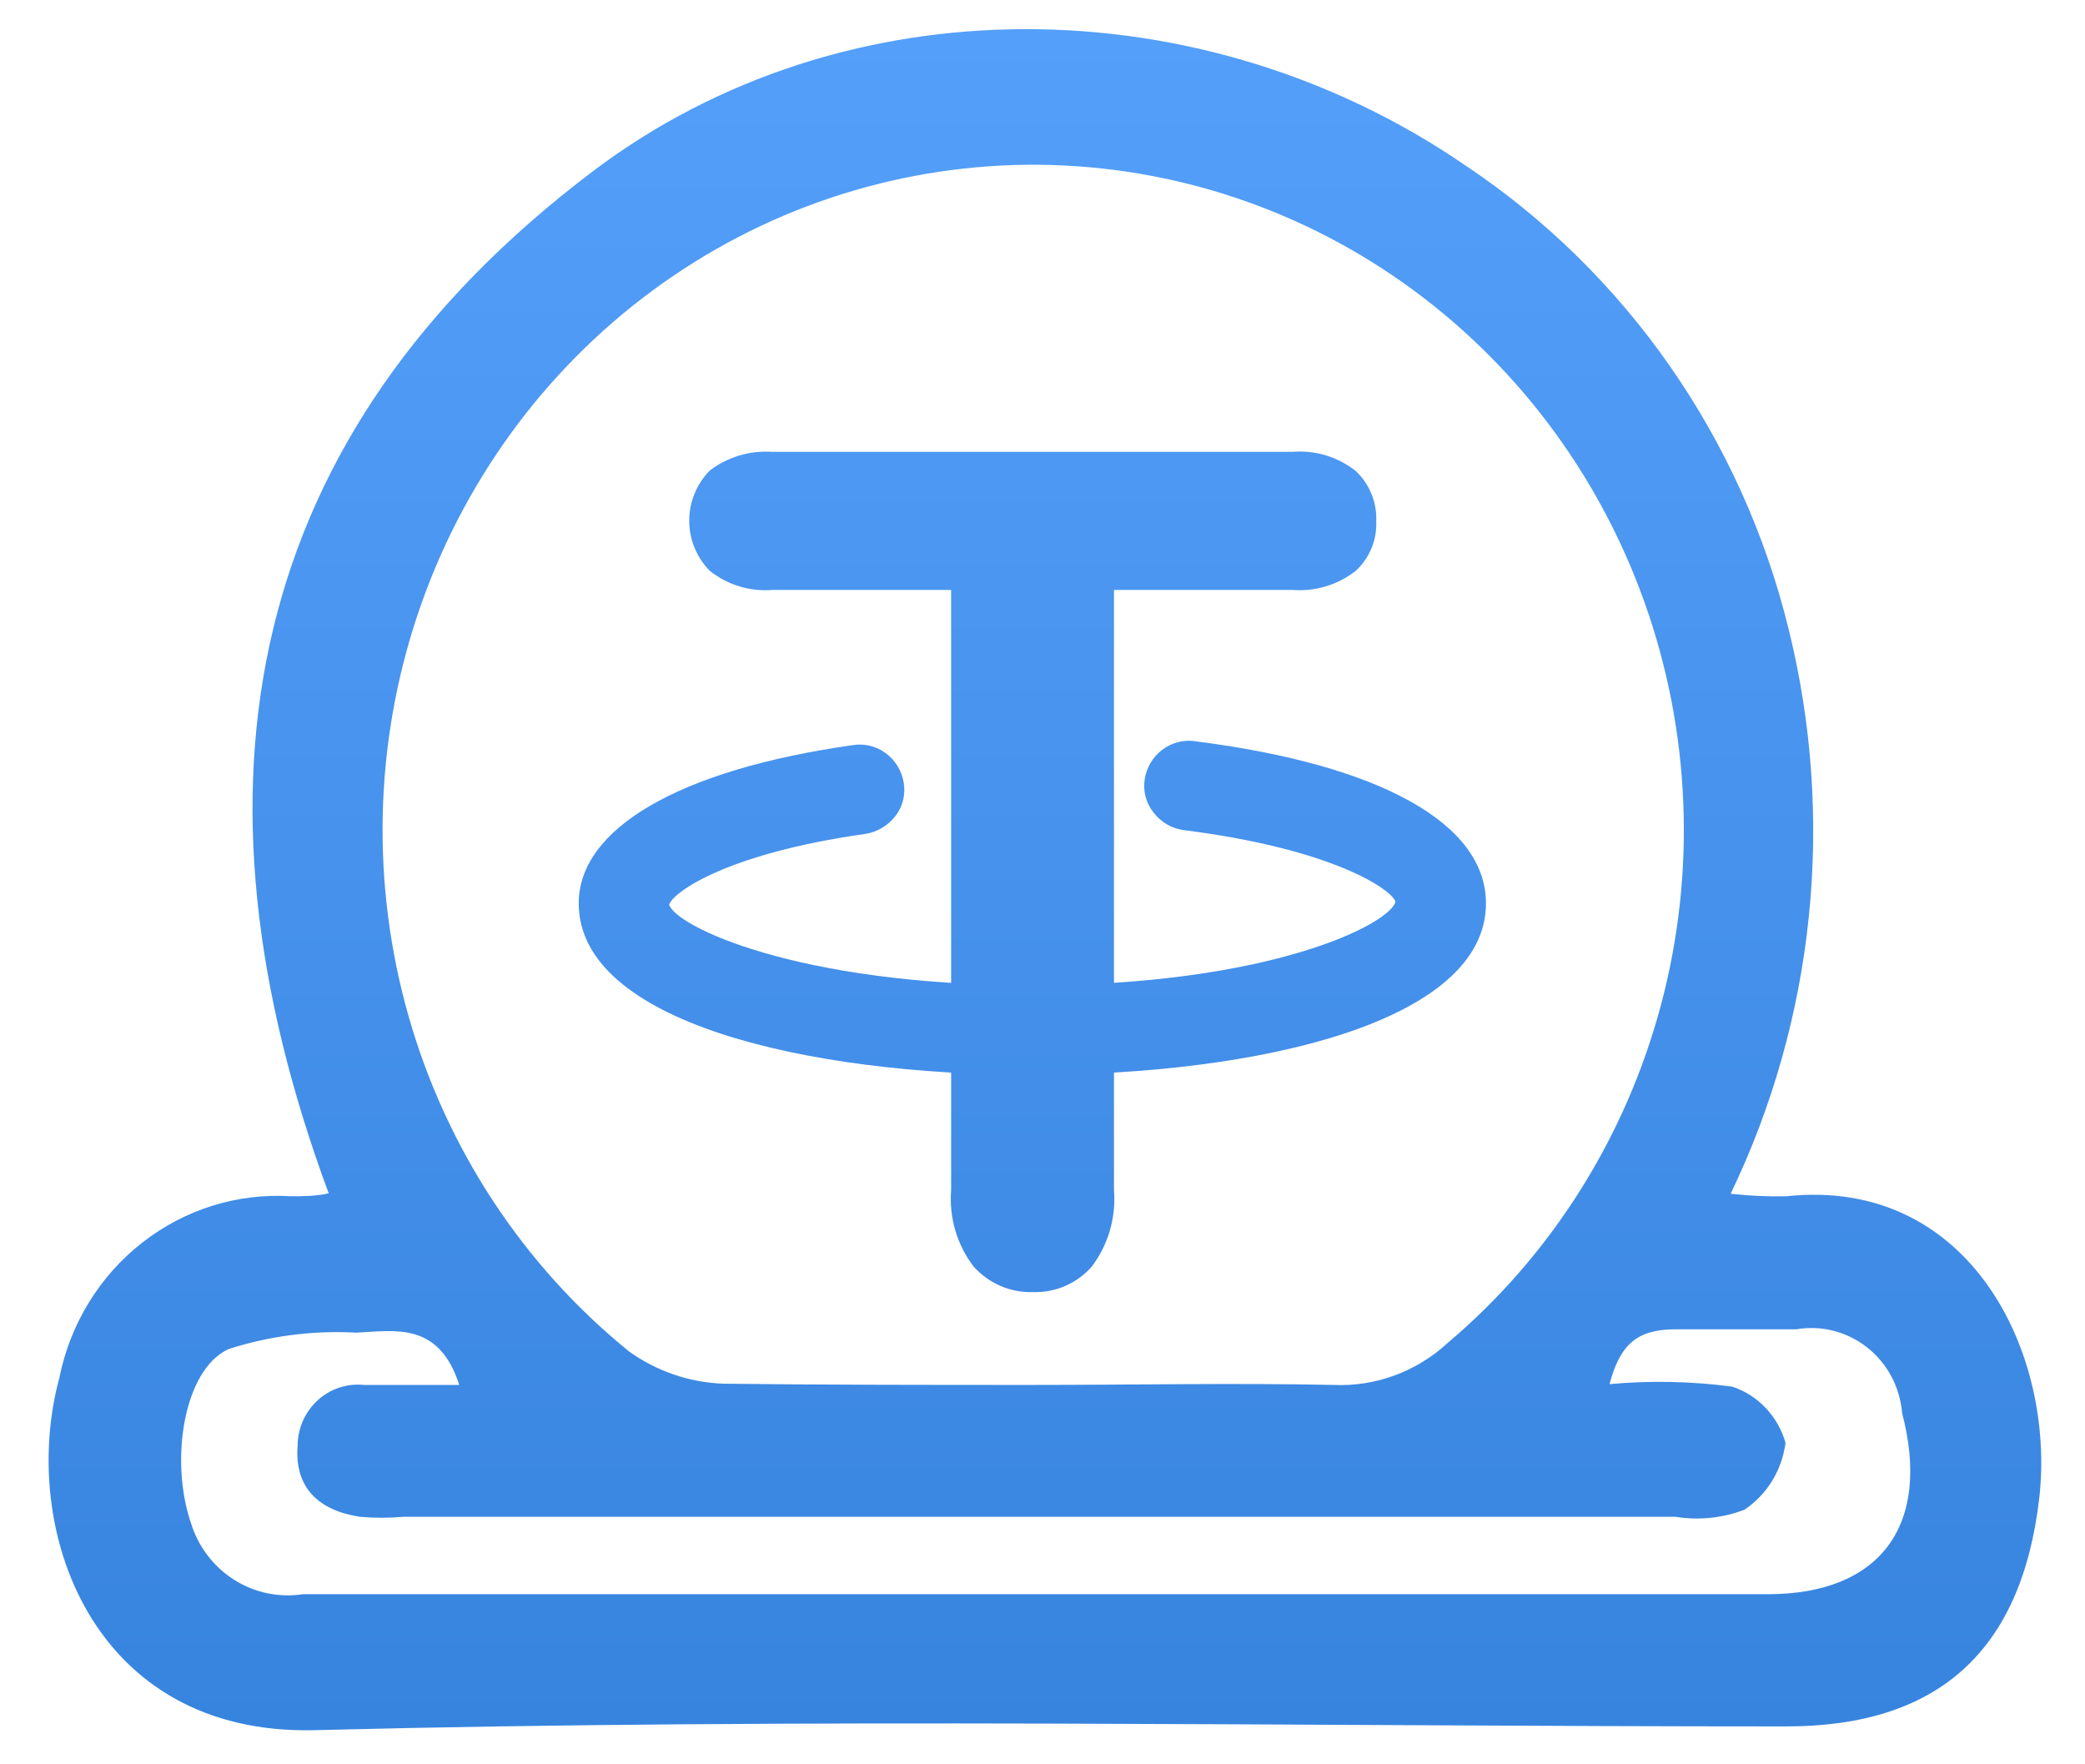
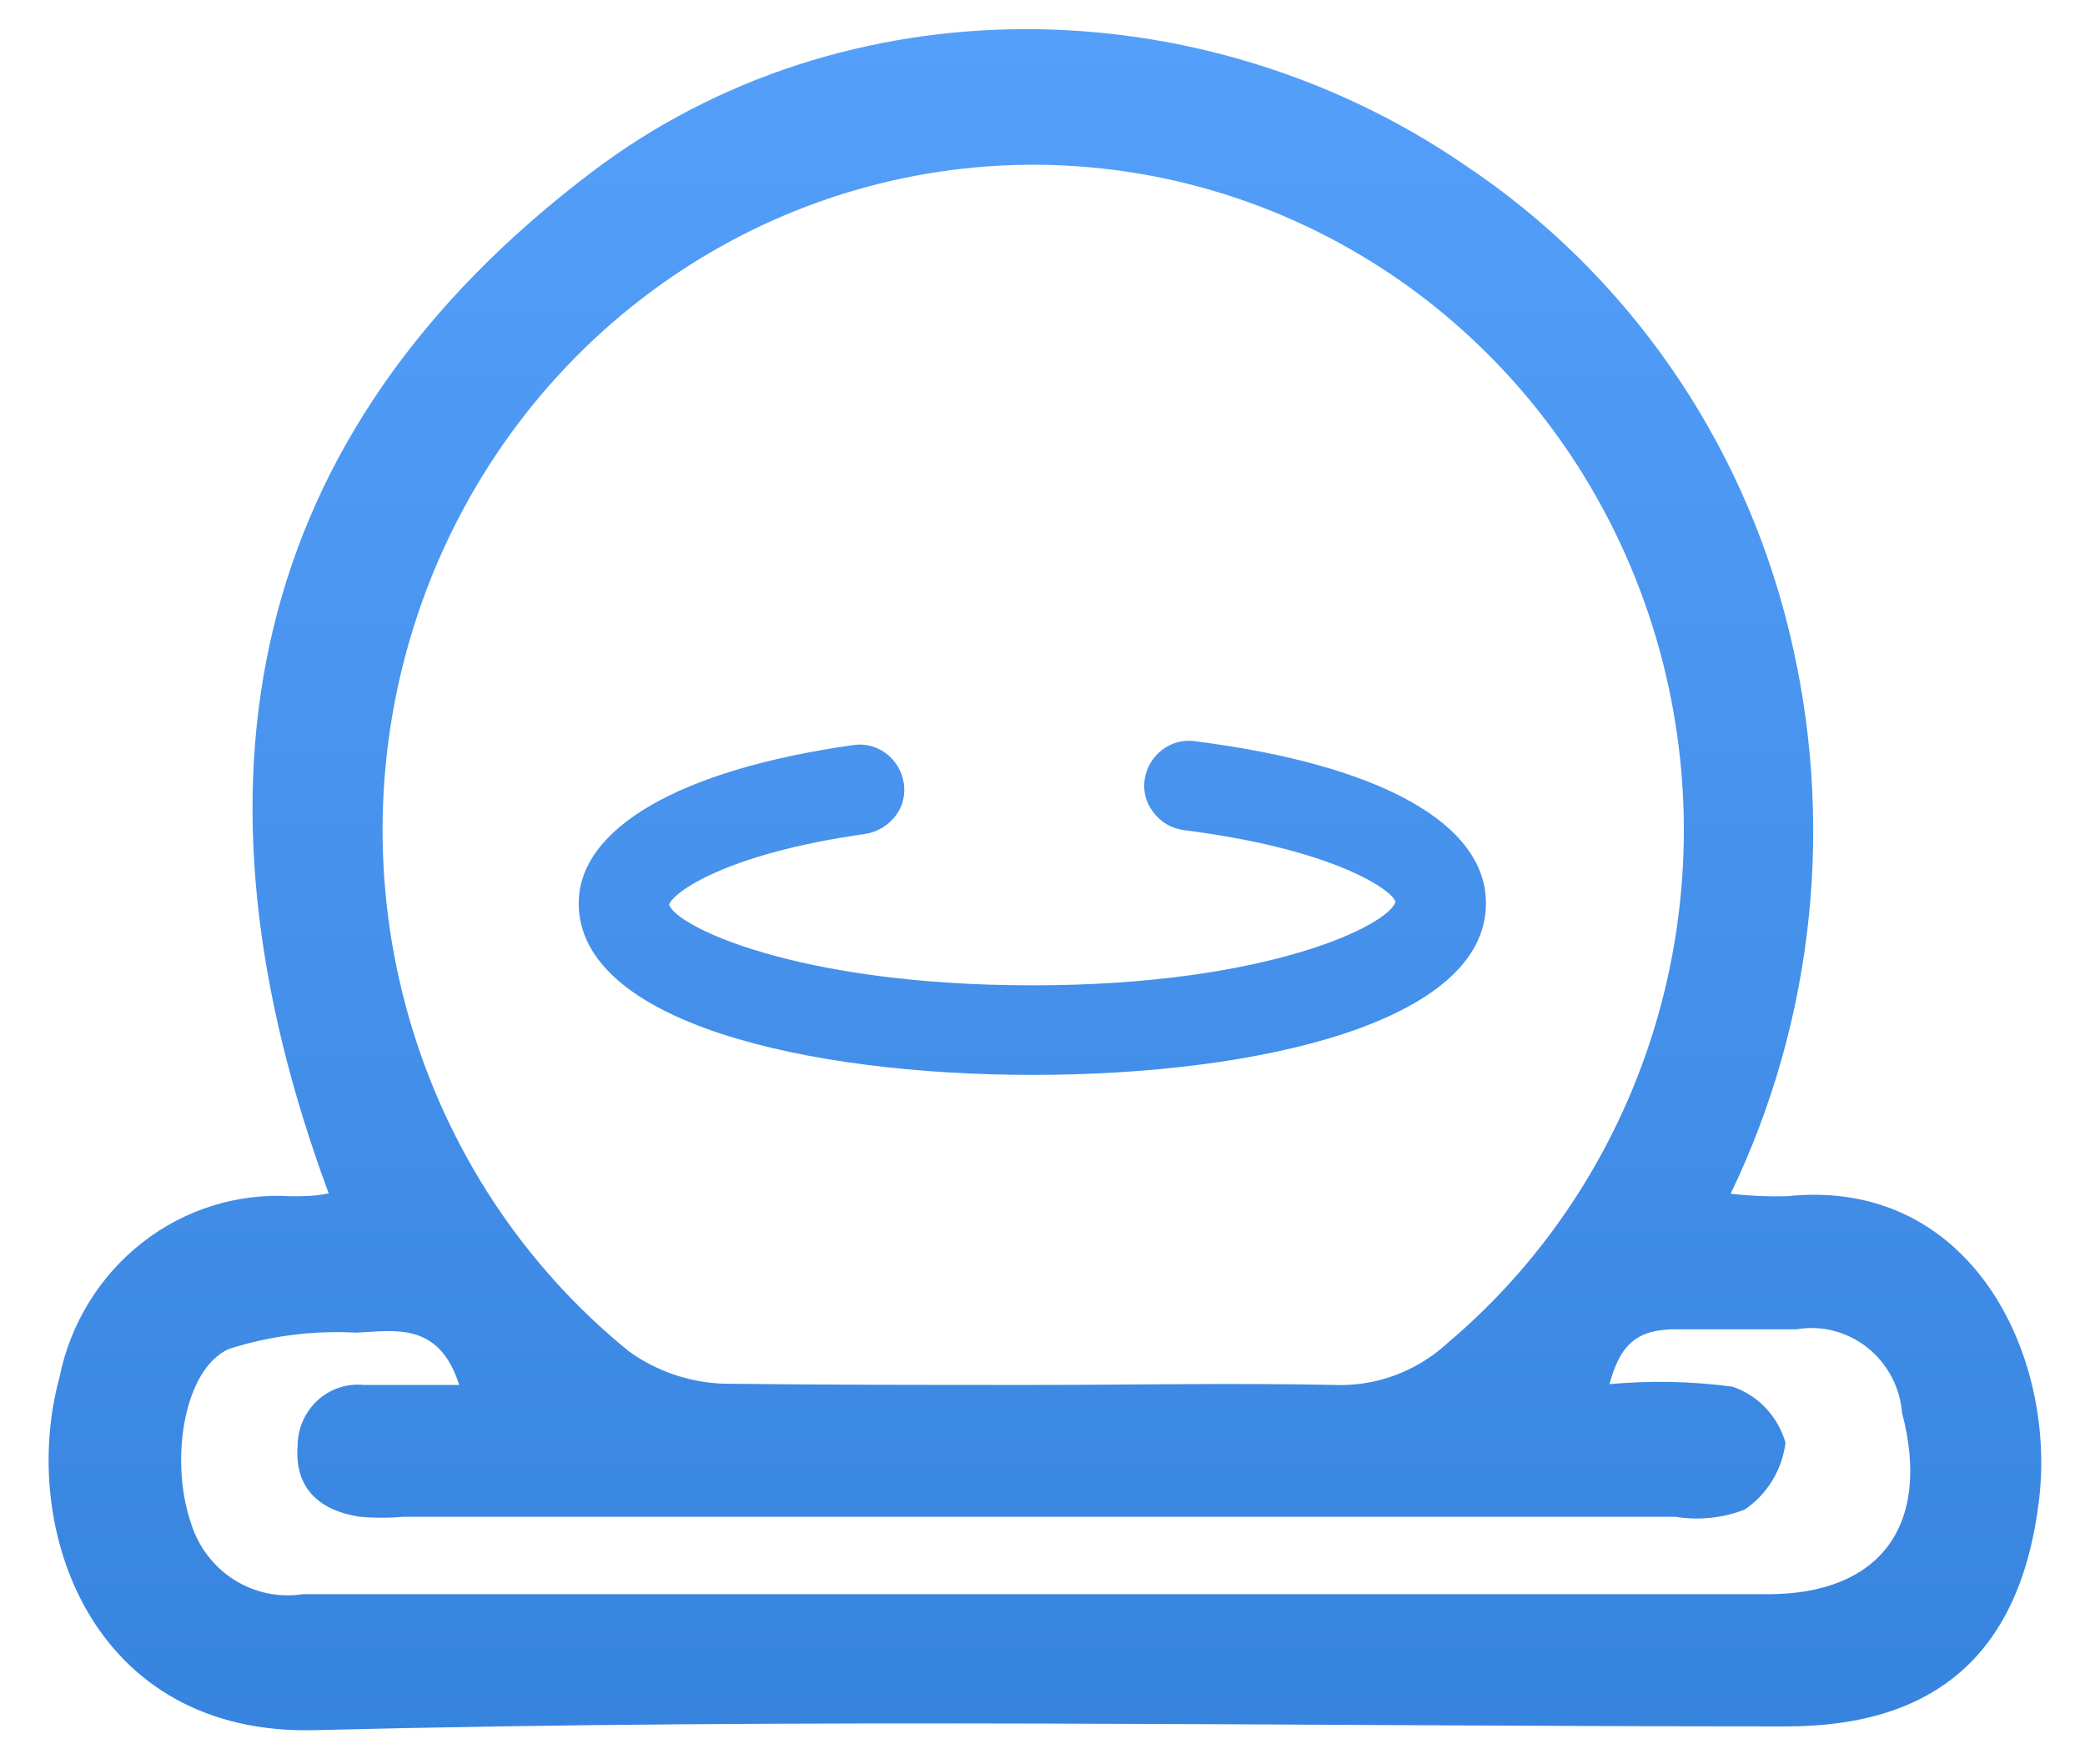
<svg xmlns="http://www.w3.org/2000/svg" width="39" height="33" viewBox="0 0 39 33" fill="none">
  <path d="M32.372 22.328C32.718 22.367 33.065 22.383 33.413 22.375C36.857 22.007 38.457 25.325 38.143 28.033C37.806 30.906 36.23 32.291 33.413 32.291C24.228 32.291 15.043 32.127 5.896 32.361C1.709 32.471 0.346 28.581 1.112 25.764C1.314 24.76 1.864 23.865 2.66 23.243C3.455 22.62 4.444 22.312 5.444 22.375C5.674 22.375 5.896 22.375 6.148 22.32C3.324 14.697 4.564 8.138 11.085 3.207C15.793 -0.354 22.475 -0.291 27.404 3.09C30.422 5.101 32.585 8.204 33.459 11.777C34.332 15.315 33.947 19.054 32.372 22.328ZM19.306 25.904C21.189 25.904 23.072 25.865 24.947 25.904C25.729 25.938 26.493 25.657 27.075 25.122C29.015 23.484 30.411 21.271 31.071 18.788C31.731 16.305 31.621 13.674 30.758 11.258C29.895 8.841 28.321 6.757 26.252 5.293C24.183 3.829 21.721 3.057 19.205 3.082C16.689 3.108 14.242 3.931 12.202 5.437C10.162 6.943 8.629 9.058 7.813 11.492C6.997 13.926 6.94 16.559 7.648 19.027C8.356 21.496 9.795 23.68 11.767 25.278C12.287 25.65 12.901 25.859 13.535 25.881C15.479 25.904 17.392 25.904 19.306 25.904ZM8.59 25.904C8.207 24.707 7.373 24.895 6.661 24.926C5.856 24.882 5.05 24.985 4.281 25.231C3.439 25.607 3.171 27.305 3.569 28.479C3.704 28.922 3.99 29.3 4.375 29.546C4.76 29.791 5.218 29.887 5.666 29.818C14.798 29.818 23.937 29.818 33.069 29.818C35.166 29.818 36.13 28.534 35.579 26.429C35.559 26.19 35.491 25.957 35.379 25.746C35.266 25.536 35.113 25.351 34.927 25.204C34.742 25.057 34.528 24.951 34.3 24.892C34.073 24.833 33.836 24.824 33.604 24.863C32.839 24.863 32.073 24.863 31.346 24.863C30.619 24.863 30.305 25.145 30.106 25.889C30.871 25.819 31.641 25.835 32.403 25.936C32.639 26.015 32.854 26.151 33.027 26.334C33.2 26.517 33.328 26.74 33.398 26.985C33.366 27.237 33.281 27.48 33.149 27.696C33.017 27.912 32.84 28.097 32.632 28.237C32.22 28.395 31.774 28.441 31.339 28.37H7.549C7.277 28.394 7.003 28.394 6.73 28.37C5.965 28.252 5.505 27.83 5.567 27.039C5.568 26.879 5.602 26.721 5.666 26.575C5.731 26.429 5.825 26.299 5.941 26.192C6.058 26.085 6.195 26.004 6.344 25.955C6.493 25.905 6.651 25.888 6.807 25.904H8.59Z" fill="url(#paint0_linear_9082_5598)" />
-   <path d="M24.182 11.034H20.837V22.257C20.879 22.774 20.729 23.289 20.416 23.697C20.278 23.852 20.108 23.974 19.919 24.055C19.73 24.136 19.526 24.174 19.321 24.167C19.114 24.174 18.907 24.135 18.715 24.053C18.524 23.97 18.352 23.846 18.212 23.69C17.9 23.283 17.75 22.772 17.791 22.257V11.034H14.446C14.028 11.068 13.614 10.942 13.282 10.682C13.159 10.559 13.061 10.413 12.994 10.251C12.927 10.089 12.892 9.915 12.892 9.739C12.892 9.563 12.927 9.389 12.994 9.227C13.061 9.065 13.159 8.918 13.282 8.796C13.614 8.547 14.02 8.425 14.43 8.451H24.182C24.605 8.417 25.025 8.545 25.361 8.811C25.487 8.93 25.587 9.076 25.653 9.238C25.719 9.4 25.75 9.575 25.743 9.751C25.75 9.926 25.718 10.1 25.651 10.261C25.583 10.422 25.482 10.566 25.353 10.682C25.018 10.941 24.601 11.067 24.182 11.034Z" fill="url(#paint1_linear_9082_5598)" />
  <path d="M22.375 13.867C22.265 13.848 22.151 13.852 22.042 13.879C21.933 13.906 21.83 13.955 21.74 14.024C21.563 14.157 21.445 14.357 21.411 14.579C21.395 14.687 21.401 14.797 21.428 14.902C21.456 15.007 21.505 15.105 21.572 15.19C21.64 15.283 21.727 15.36 21.825 15.418C21.924 15.476 22.033 15.512 22.146 15.527C24.978 15.886 26.042 16.654 26.103 16.865C25.996 17.288 23.753 18.43 19.314 18.43C14.874 18.43 12.624 17.311 12.517 16.92C12.586 16.693 13.581 15.965 16.191 15.597C16.416 15.56 16.618 15.437 16.757 15.253C16.822 15.166 16.869 15.066 16.894 14.959C16.919 14.853 16.922 14.742 16.903 14.634C16.865 14.413 16.744 14.215 16.564 14.085C16.385 13.954 16.163 13.901 15.946 13.938C12.693 14.399 10.825 15.503 10.825 16.896C10.825 19.119 15.088 20.105 19.314 20.105C23.539 20.105 27.795 19.119 27.795 16.896C27.795 15.401 25.812 14.306 22.375 13.867Z" fill="url(#paint2_linear_9082_5598)" />
  <defs>
    <linearGradient id="paint0_linear_9082_5598" x1="19.546" y1="0.545" x2="19.546" y2="32.364" gradientUnits="userSpaceOnUse">
      <stop stop-color="#3784DF" />
      <stop offset="0" stop-color="#549FF9" />
      <stop offset="1" stop-color="#3784DF" />
    </linearGradient>
    <linearGradient id="paint1_linear_9082_5598" x1="19.546" y1="0.545" x2="19.546" y2="32.364" gradientUnits="userSpaceOnUse">
      <stop stop-color="#3784DF" />
      <stop offset="0" stop-color="#549FF9" />
      <stop offset="1" stop-color="#3784DF" />
    </linearGradient>
    <linearGradient id="paint2_linear_9082_5598" x1="19.546" y1="0.545" x2="19.546" y2="32.364" gradientUnits="userSpaceOnUse">
      <stop stop-color="#3784DF" />
      <stop offset="0" stop-color="#549FF9" />
      <stop offset="1" stop-color="#3784DF" />
    </linearGradient>
  </defs>
</svg>